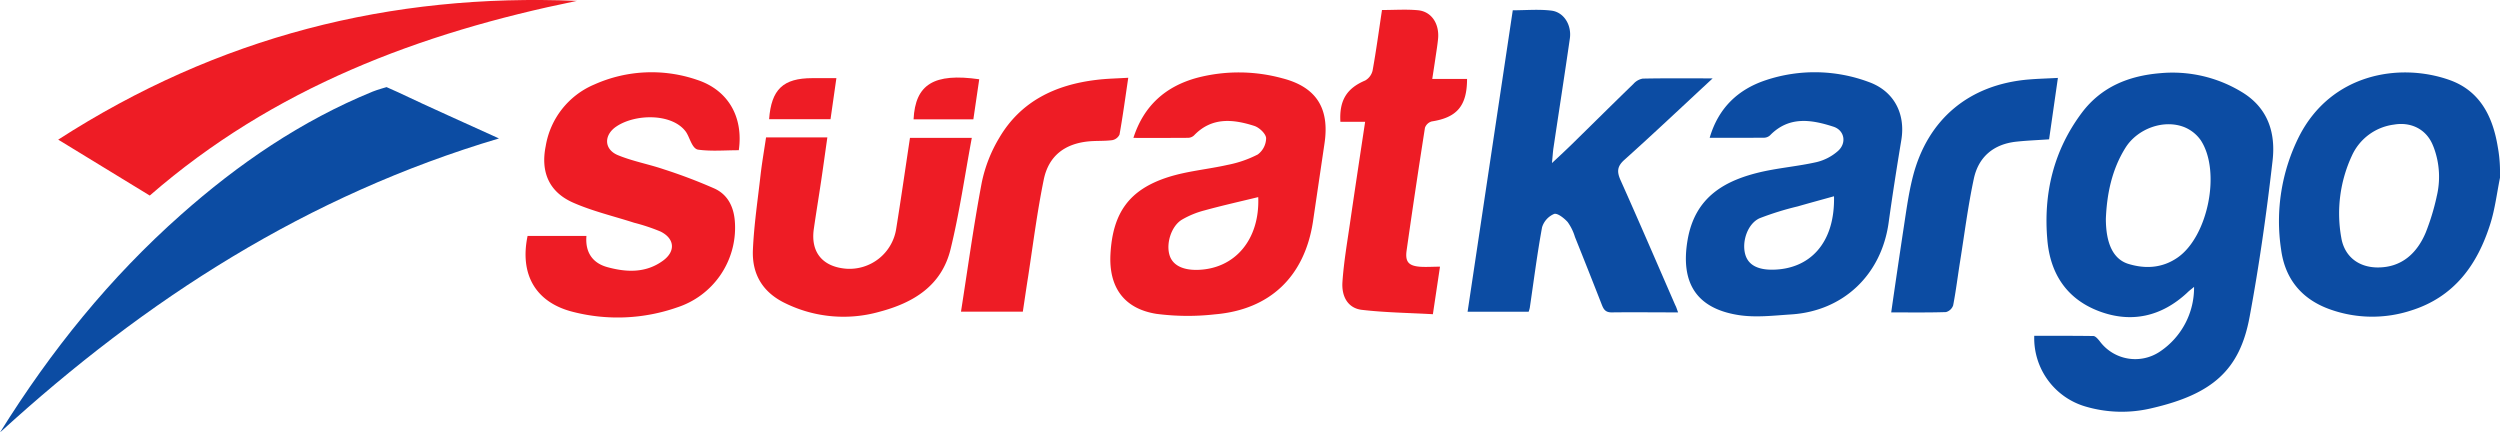
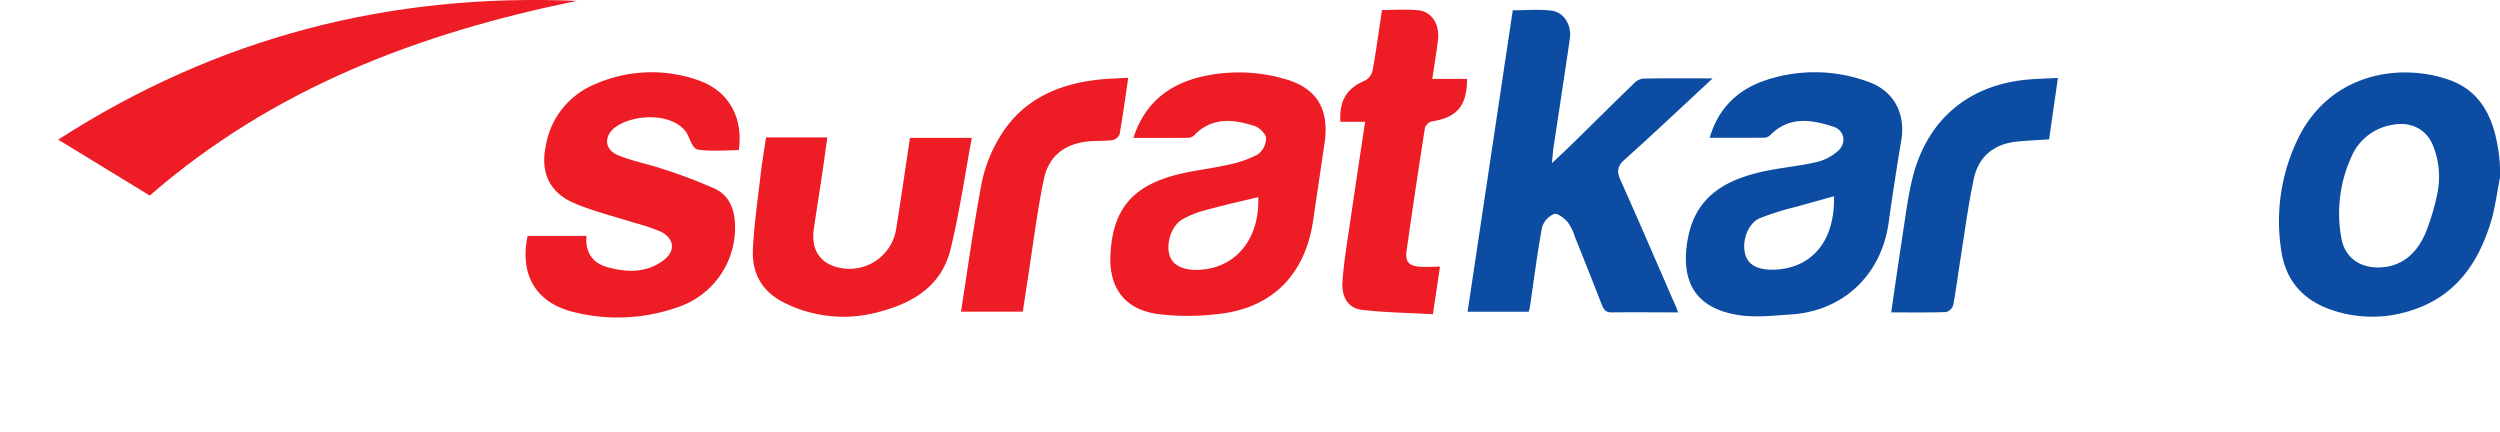
<svg xmlns="http://www.w3.org/2000/svg" viewBox="0 0 646.86 111.89">
  <title>Asset 1</title>
  <g id="Layer_2" data-name="Layer 2">
    <g id="Layer_1-2" data-name="Layer 1">
      <path d="M646.86,46c-.81,3.95-1.28,8-2.48,11.83-3.33,10.63-9.32,19-20.53,22.51a32.37,32.37,0,0,1-20.73-.21c-7.46-2.57-11.87-7.85-12.9-15.58a48.86,48.86,0,0,1,4.66-29.26c8.3-16.29,26-19.14,38.87-14.61,7.94,2.8,11.26,9.48,12.54,17.37v0a35.16,35.16,0,0,1,.57,5.77Zm-16.42,5a21.66,21.66,0,0,0-.64-12.63c-.16-.43-.33-.85-.52-1.26-1.82-3.88-5.68-5.59-9.86-4.87a13.88,13.88,0,0,0-10.89,8.06,35.41,35.41,0,0,0-2.75,21.13c.78,4.87,4.41,7.71,9.3,7.77,6.38.07,10.33-3.75,12.55-9A59.85,59.85,0,0,0,630.45,51Z" style="fill:#0c4ca3" />
-       <path d="M526.35,86.88c5.08,0,10.18,0,15.27.06.57,0,1.23.8,1.68,1.36A11.43,11.43,0,0,0,559,90.88a19.87,19.87,0,0,0,8.7-16.65c-.71.6-1.28,1-1.81,1.54-6.63,6.14-14.41,7.9-22.75,4.76s-12.62-9.65-13.39-18.34c-1.07-12,1.55-23.17,8.9-33,5.06-6.74,12.18-9.58,20.26-10.25A34.47,34.47,0,0,1,580,23.78c6.93,4.15,8.86,10.74,8,17.91-1.54,13.49-3.45,27-5.93,40.31-2.53,13.69-9.54,20-25.42,23.64a33.13,33.13,0,0,1-17.19-.5A18.43,18.43,0,0,1,526.35,86.88Zm18.53-30.31c0,6.5,1.93,10.52,5.85,11.72,4.42,1.34,8.79,1.08,12.73-1.66,7.83-5.45,11.25-22.23,6-30.3a9.63,9.63,0,0,0-4.4-3.48c-5.28-2-11.88.43-15,5.21C546.39,43.83,545.14,50.3,544.88,56.56Z" style="fill:#0c4ca3" />
      <path d="M434.2,80.83c-6,0-11.62-.07-17.21,0-1.67,0-2.1-.88-2.58-2.11Q411,70,407.51,61.31a13,13,0,0,0-1.89-3.86c-.9-1-2.67-2.4-3.51-2.09A5.49,5.49,0,0,0,399,58.81c-1.27,6.91-2.15,13.9-3.18,20.85a8.29,8.29,0,0,1-.29,1H379.73l11.69-78c3.37,0,6.75-.31,10,.09s5.27,3.76,4.77,7.22c-1.36,9.44-2.83,18.87-4.24,28.31-.15,1-.2,2-.39,3.91,2.16-2,3.69-3.44,5.17-4.88,5.31-5.2,10.58-10.44,15.92-15.61a4.21,4.21,0,0,1,2.39-1.36c5.84-.12,11.68-.06,18.1-.06-7.88,7.3-15.22,14.24-22.75,21-2,1.75-2.07,3.13-1.06,5.39,4.8,10.72,9.44,21.51,14.13,32.28C433.73,79.42,433.88,80,434.2,80.83Z" style="fill:#0c4ca3" />
      <path d="M191.16,38.87c-3.59,0-7.09.32-10.48-.14-1.67-.22-2.22-3.31-3.27-4.71-3.54-4.72-13-4.61-17.93-1.29-3.28,2.2-3.24,5.91.4,7.42,3.8,1.57,7.94,2.32,11.85,3.65a134.24,134.24,0,0,1,13.17,5c3.64,1.68,5.09,5.1,5.27,9a21.68,21.68,0,0,1-15,21.75,46.57,46.57,0,0,1-26.82,1.17c-9.69-2.39-13.94-9.62-11.84-19.68h15.23c-.36,4.11,1.47,7,5.41,8.08,5,1.37,10,1.56,14.42-1.69,3.3-2.42,3-5.72-.68-7.53a49.83,49.83,0,0,0-6.82-2.27c-5.31-1.71-10.82-3-15.87-5.24-6.18-2.77-8.34-7.93-7-14.59a21,21,0,0,1,12.56-15.93,36.24,36.24,0,0,1,26.57-1.22C188.33,23.26,192.39,30.16,191.16,38.87Z" style="fill:#ee1c25" />
      <path d="M293.26,35.68c2.73-8.47,8.45-13.36,16.47-15.55a42.72,42.72,0,0,1,22.08.13c8.79,2.26,12.25,7.77,10.9,16.83-1,6.78-2,13.57-3,20.34-2.19,14.12-11.09,22.68-25.31,23.9a62.56,62.56,0,0,1-15.24-.13c-8.44-1.37-12.3-7-11.83-15.5.59-10.66,4.87-16.67,15-19.89,4.93-1.56,10.2-2,15.27-3.14a29.29,29.29,0,0,0,7.84-2.7,5.34,5.34,0,0,0,2.16-4.24c-.08-1.15-1.78-2.75-3.08-3.16-5.52-1.76-11-2.31-15.58,2.47a2.32,2.32,0,0,1-1.51.62C302.82,35.7,298.2,35.68,293.26,35.68ZM325.56,51c-4.77,1.16-9.37,2.19-13.91,3.44a23.13,23.13,0,0,0-5.84,2.4c-2.77,1.68-4.16,6.22-3.17,9.27.8,2.48,3.33,3.79,7.15,3.72C319.6,69.61,326,61.9,325.56,51Z" style="fill:#ee1c25" />
      <path d="M442.37,35.65c2.26-7.75,7.35-12.5,14.45-14.88a40,40,0,0,1,26.69.44c6.53,2.33,9.57,8.18,8.45,15-1.18,7.13-2.3,14.27-3.29,21.42C486.8,71.06,477,80.46,463.51,81.35c-4.6.3-9.33.88-13.81.15C438.77,79.73,434.8,73,436.65,62.12c1.91-11.22,9.69-15.54,19.48-17.73,4.59-1,9.33-1.41,13.92-2.45a12.91,12.91,0,0,0,5.52-2.88c2.32-2.08,1.67-5.36-1.18-6.28C468.64,30.92,462.89,30,458,35a2.34,2.34,0,0,1-1.5.63C451.87,35.67,447.25,35.65,442.37,35.65Zm32.17,15.13c-3.14.88-6.27,1.72-9.38,2.62a76.3,76.3,0,0,0-9.85,3.06c-3.17,1.41-4.72,6.16-3.69,9.52.79,2.55,3.15,3.85,7.06,3.8C468.18,69.66,474.82,63,474.54,50.78Z" style="fill:#0c4ca3" />
-       <path d="M129.1,35.82C79.6,50.53,37.89,77.28,0,111.89c13.28-21.31,28.5-40.1,46.8-56.31C61.68,42.38,77.93,31.27,96.45,23.69c1.16-.47,3.57-1.15,3.57-1.15s1.83.79,3,1.34C111.43,27.89,120,31.66,129.1,35.82Z" style="fill:#0c4ca3" />
      <path d="M15.06,36.13C56.34,9.53,101-1.81,149.27.23,108.63,8.51,70.75,22.76,38.75,50.6Z" style="fill:#ee1c25" />
      <path d="M251.45,35.67c-1.82,9.75-3.19,19.4-5.5,28.82s-9.54,13.83-18.37,16.17a34.22,34.22,0,0,1-24.25-2.13c-6-2.83-8.79-7.59-8.52-13.88.28-6.53,1.27-13,2-19.55.37-3.15.92-6.28,1.4-9.54h15.86c-.55,3.85-1.06,7.62-1.62,11.37-.61,4.1-1.29,8.2-1.88,12.31-.85,5.93,2.17,9.7,8.15,10.27A12.22,12.22,0,0,0,231.9,59.11c1.24-7.72,2.35-15.46,3.55-23.43Z" style="fill:#ee1c25" />
      <path d="M372.59,69,370.75,81.3c-6.18-.35-12.32-.42-18.39-1.13-3.46-.41-5.32-3.28-5-7.36.35-5,1.2-9.95,1.92-14.91,1.26-8.68,2.58-17.35,3.94-26.38h-6.4c-.33-5.61,1.7-8.7,6.41-10.69a4,4,0,0,0,1.93-2.62c.92-5.12,1.62-10.27,2.42-15.62,3.21,0,6.28-.22,9.31.06,3.5.33,5.58,3.49,5.2,7.41-.17,1.73-.46,3.44-.71,5.16s-.49,3.22-.79,5.2h9c0,7-2.64,10-9.14,11a2.59,2.59,0,0,0-1.75,1.64q-2.49,15.86-4.75,31.77c-.42,3,.6,4,3.65,4.2C369.17,69.12,370.79,69,372.59,69Z" style="fill:#ee1c25" />
      <path d="M291.93,20.12c-.77,5.2-1.42,10-2.26,14.7a2.63,2.63,0,0,1-1.91,1.45c-2,.26-4.05.12-6.06.31-6.23.6-10.39,3.78-11.64,9.92-1.68,8.22-2.74,16.56-4,24.85-.48,3-.92,6.08-1.41,9.3h-16c1.77-11.27,3.29-22.43,5.39-33.49a36.86,36.86,0,0,1,4.51-11.49c5.56-9.48,14.54-13.73,25.12-15C286.3,20.34,289,20.3,291.93,20.12Z" style="fill:#ee1c25" />
      <path d="M530.19,36.05c-3,.21-5.76.31-8.52.61-5.84.64-9.74,3.93-10.95,9.57-1.51,7.05-2.41,14.23-3.55,21.36-.61,3.8-1.07,7.63-1.8,11.41a2.7,2.7,0,0,1-1.87,1.75c-4.61.15-9.24.08-14.16.08,1-7,2-13.7,3-20.41.78-4.94,1.38-9.95,2.62-14.78,3.83-14.87,14.61-23.78,29.92-25.07,2.38-.2,4.78-.26,7.59-.41Z" style="fill:#0c4ca3" />
-       <path d="M199,30.85c.58-7.75,3.64-10.62,11.17-10.63h6.24l-1.52,10.63Z" style="fill:#ee1c25" />
-       <path d="M253.37,20.51l-1.52,10.37H236.38C236.83,21.81,241.64,18.84,253.37,20.51Z" style="fill:#ee1c25" />
    </g>
  </g>
</svg>